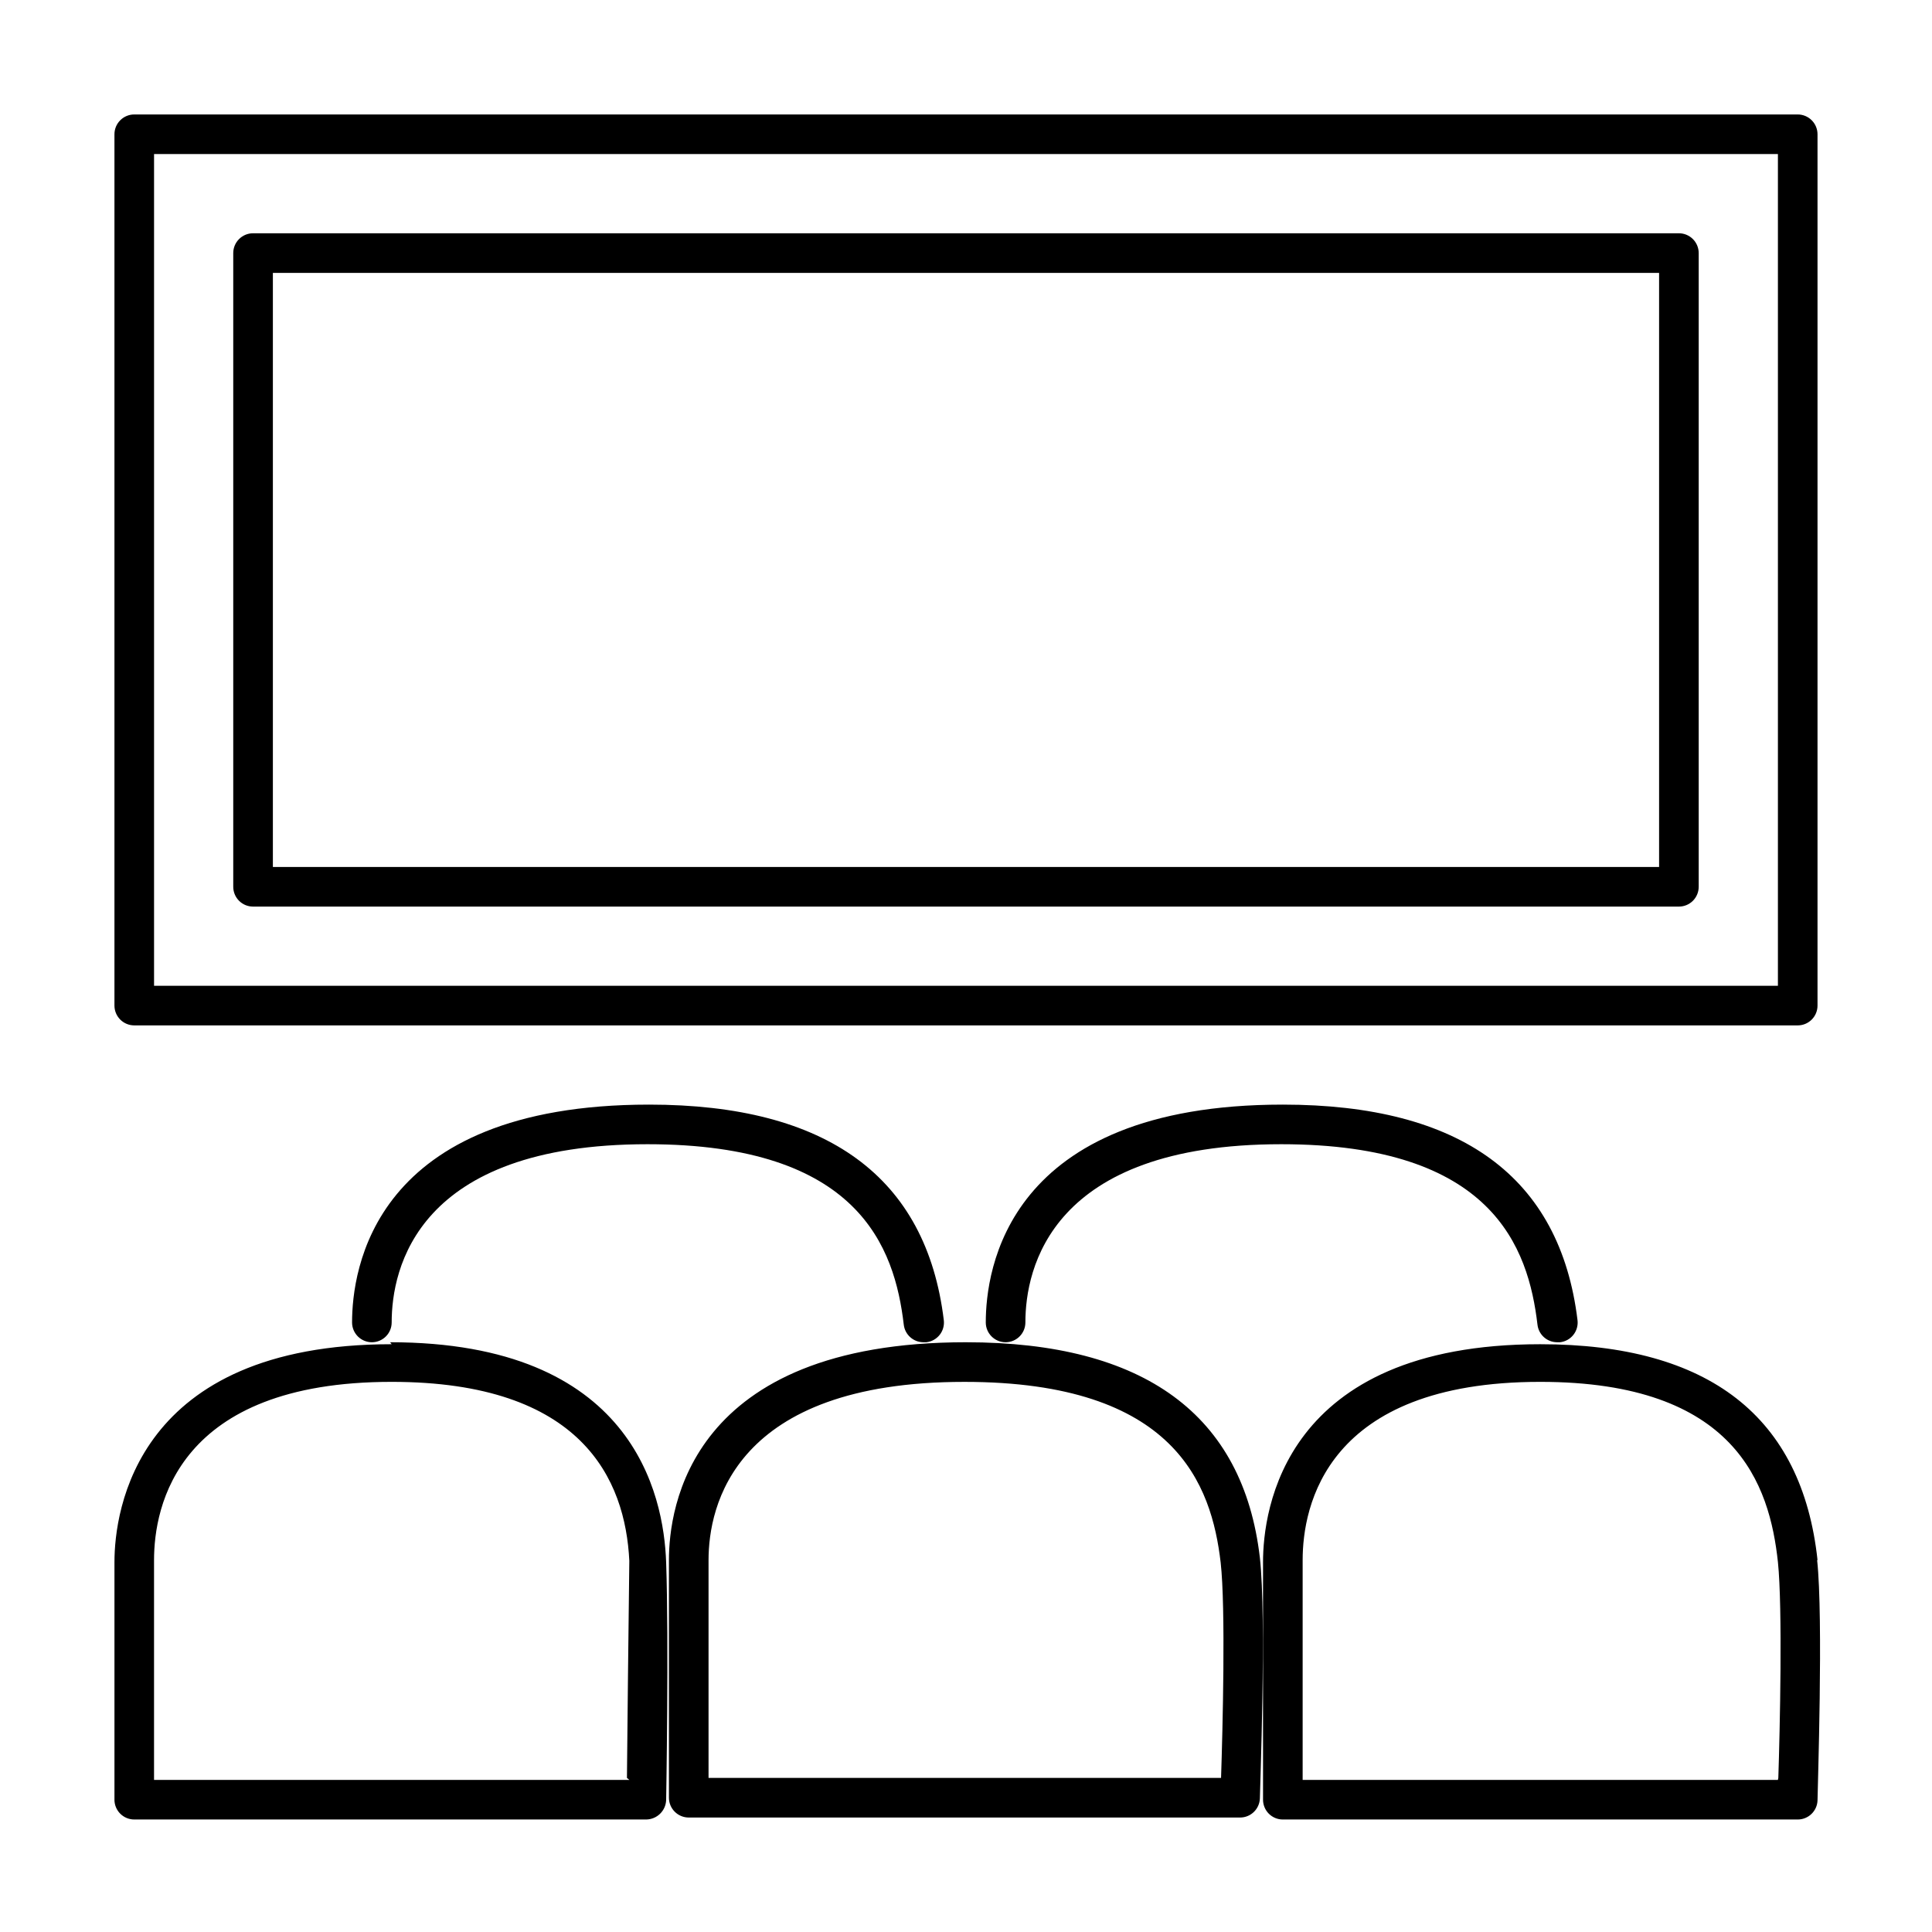
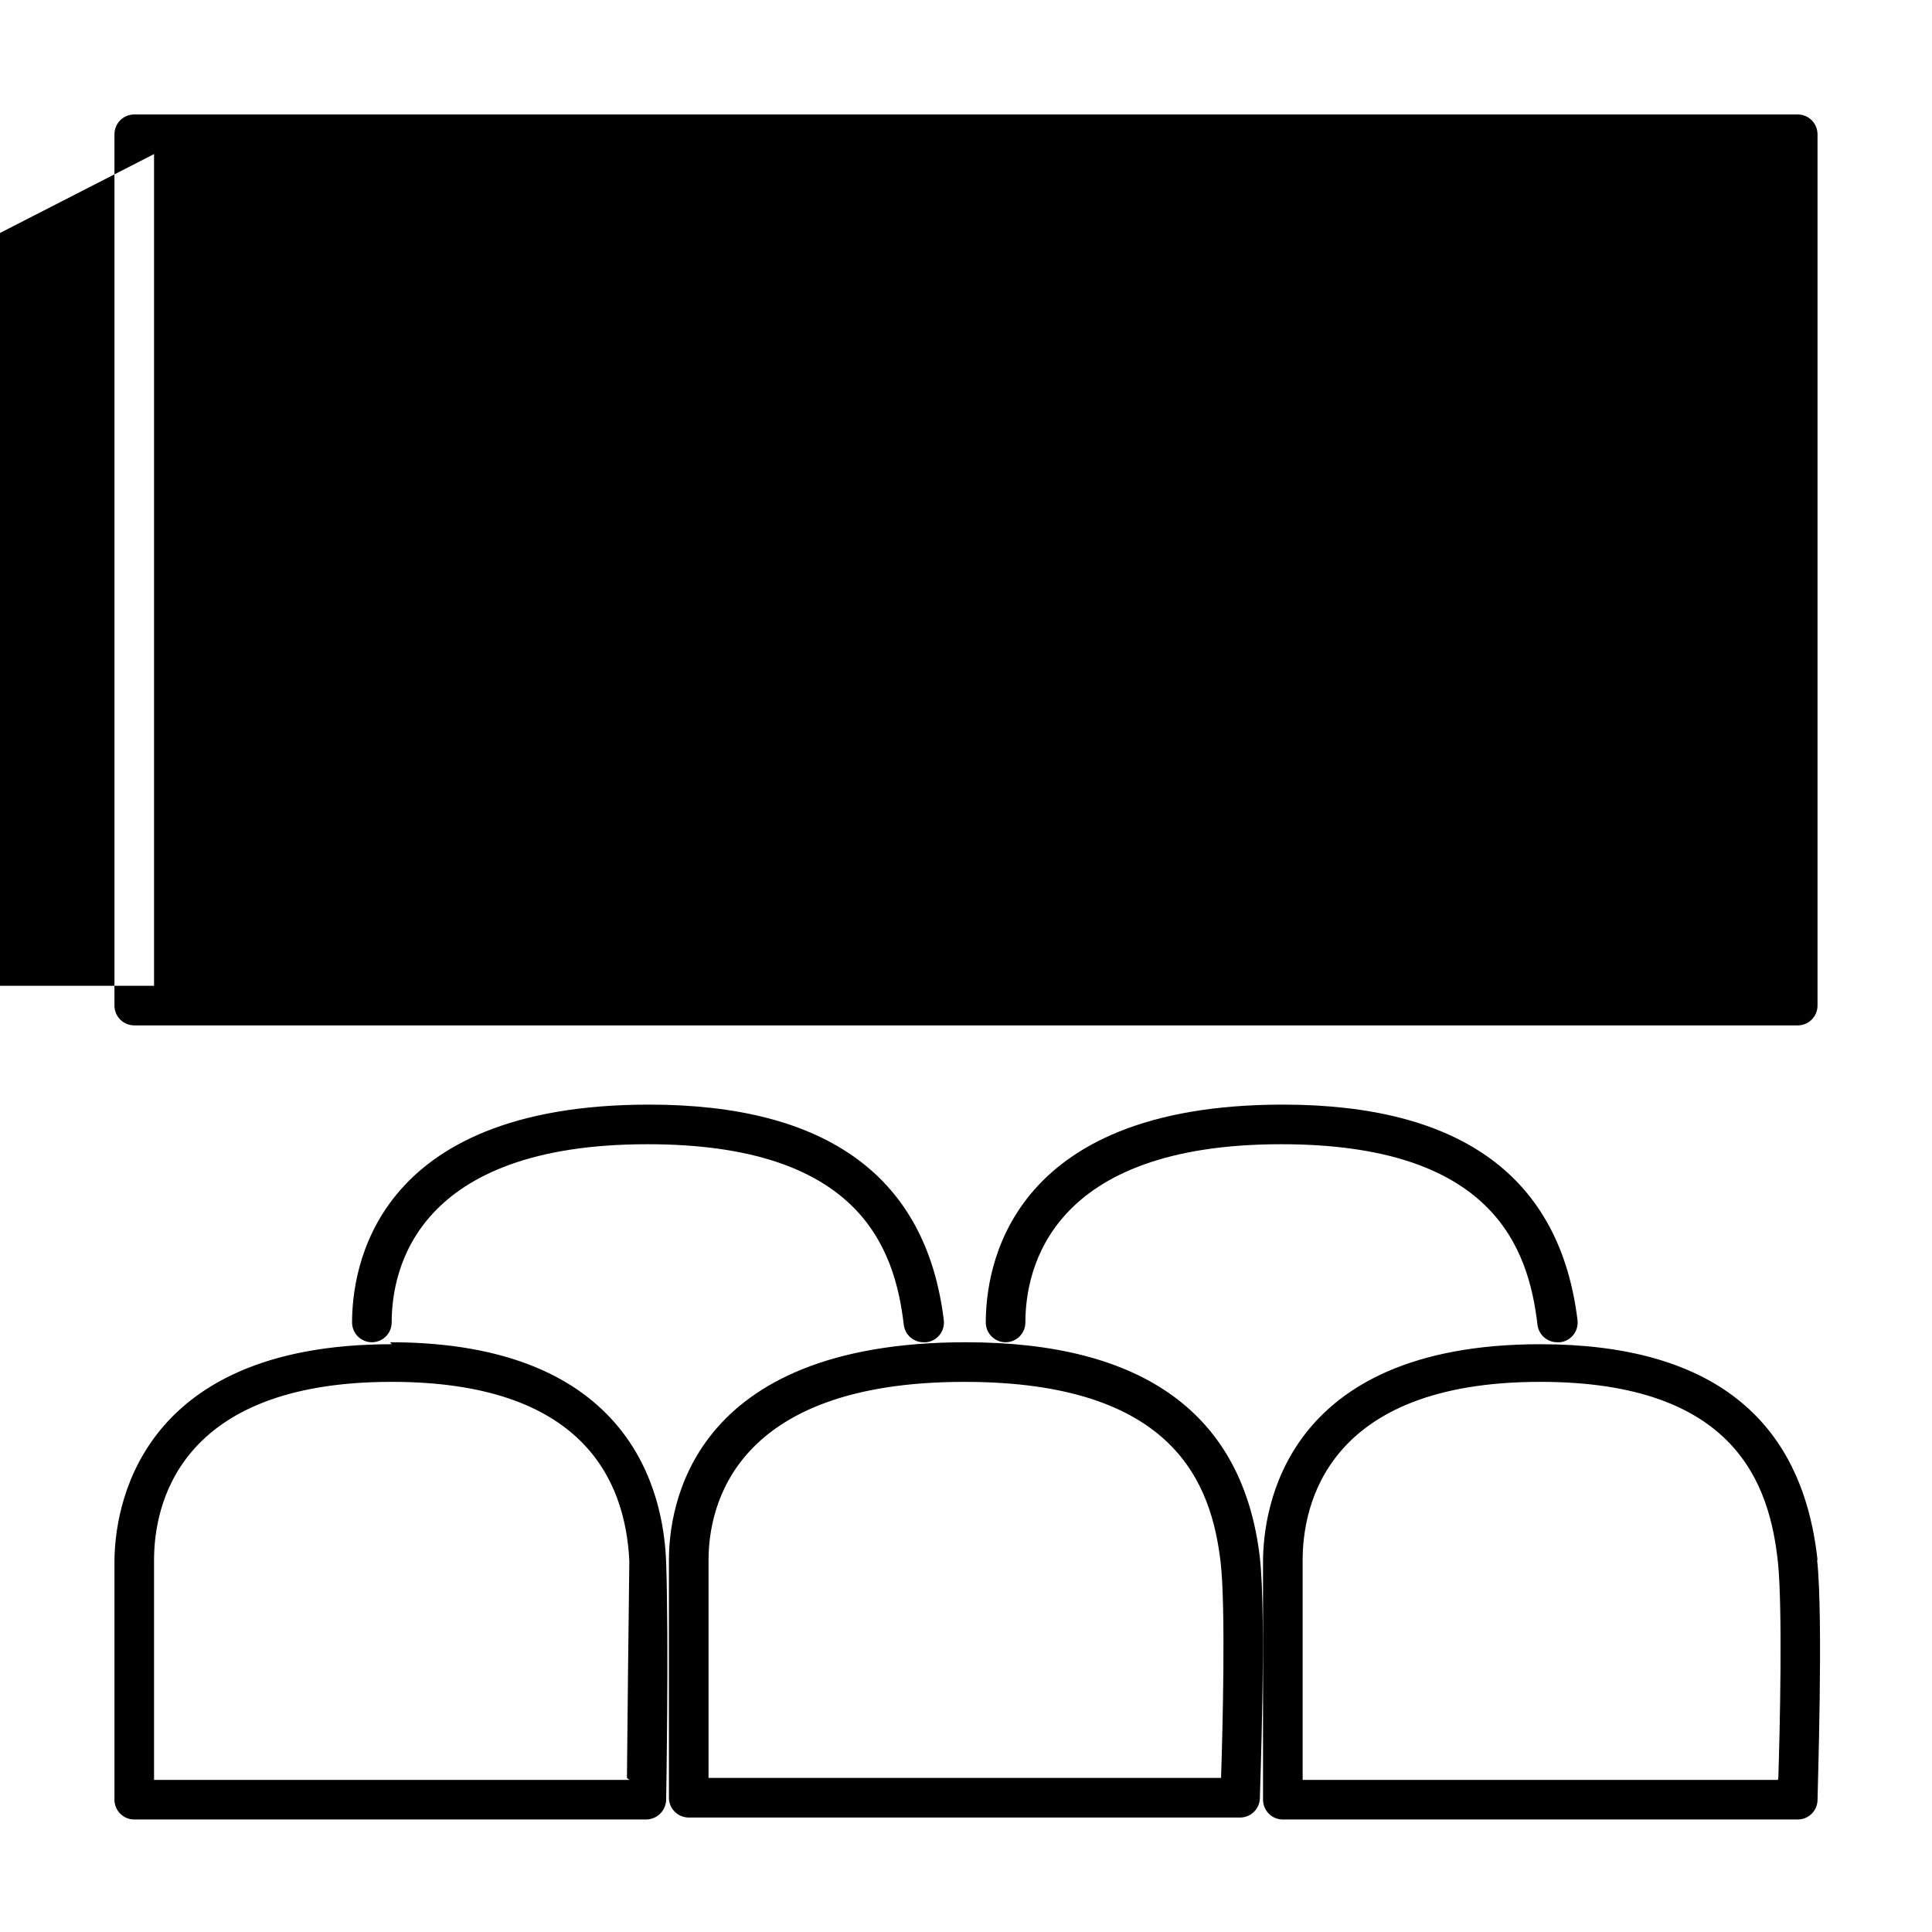
<svg xmlns="http://www.w3.org/2000/svg" fill="#000000" width="800px" height="800px" version="1.1" viewBox="144 144 512 512">
-   <path d="m179.58 415.74h440.83c1.395 0 2.727-0.551 3.711-1.535s1.539-2.32 1.539-3.711v-230.91c0-1.391-0.555-2.727-1.539-3.711s-2.316-1.539-3.711-1.539h-440.83c-2.898 0-5.25 2.352-5.25 5.25v230.91c0 1.391 0.555 2.727 1.539 3.711s2.32 1.535 3.711 1.535zm5.246-230.91h430.34v220.42h-430.34zm215.17 314.88c-73.473 0-78.723 44.188-78.723 57.727v62.977c0 1.395 0.555 2.727 1.539 3.711s2.316 1.539 3.711 1.539h146.11c2.816 0 5.133-2.223 5.246-5.039 0-1.996 1.785-47.863 0-63.816-4.406-37.891-30.648-57.098-77.879-57.098zm68.016 115.46h-136.24v-57.73c0-14.168 6.613-47.23 67.805-47.23 55.945 0 65.496 27.289 67.91 47.863 1.363 12.07 0.523 44.5 0.105 57.098zm-230.71-120.71c0 2.898 2.352 5.25 5.25 5.25 2.898 0 5.246-2.352 5.246-5.25 0-14.168 6.613-47.23 67.805-47.23 55.945 0 65.496 27.289 67.91 47.863 0.316 2.609 2.516 4.582 5.144 4.617h0.84c1.395-0.156 2.668-0.867 3.539-1.973 0.867-1.105 1.254-2.512 1.078-3.906-4.617-37.891-30.859-57.098-78.09-57.098-73.473 0-78.723 44.188-78.723 57.727zm167.94 0c0 2.898 2.352 5.25 5.25 5.25 2.898 0 5.246-2.352 5.246-5.25 0-14.168 6.613-47.23 67.805-47.23 55.945 0 65.496 27.289 67.91 47.863 0.316 2.609 2.512 4.582 5.141 4.617h0.84c1.398-0.156 2.672-0.867 3.539-1.973 0.871-1.105 1.258-2.512 1.082-3.906-4.621-37.891-30.859-57.098-78.094-57.098-73.469 0-78.719 44.188-78.719 57.727zm220.42 62.977c-4.094-37.996-28.758-57.203-73.473-57.203-68.223 0-73.473 44.188-73.473 57.727v62.98c0 1.391 0.555 2.727 1.535 3.711 0.984 0.984 2.32 1.535 3.711 1.535h136.45c2.82 0.004 5.137-2.223 5.25-5.039 0-2.519 1.574-48.387-0.105-63.711zm-10.496 58.254h-125.95v-58.254c0-14.168 6.086-47.23 62.977-47.23 51.852 0 60.773 27.289 62.977 47.758 1.258 12.176 0.523 44.605 0.105 57.203zm-367.36-115.46c-67.805 0-73.473 44.188-73.473 57.727v62.977l-0.004 0.004c0 1.391 0.555 2.727 1.539 3.711s2.32 1.535 3.711 1.535h135.71c2.836-0.055 5.137-2.309 5.246-5.141 0 0 0.734-41.984 0-62.977-0.629-18.16-8.922-58.359-73.156-58.359zm62.977 115.46h-125.96v-58.254c0-14.168 6.086-47.23 62.977-47.23 50.383 0 61.926 25.82 62.977 47.441-0.207 16.27-0.523 45.66-0.629 57.52zm278.14-409.87h-377.86c-2.898 0-5.25 2.352-5.25 5.25v167.94c0 1.391 0.555 2.727 1.539 3.711s2.32 1.535 3.711 1.535h377.86c1.395 0 2.727-0.551 3.711-1.535s1.539-2.32 1.539-3.711v-167.94c0-1.391-0.555-2.727-1.539-3.711s-2.316-1.539-3.711-1.539zm-5.246 167.94h-367.36v-157.44h367.36z" />
+   <path d="m179.58 415.74h440.83c1.395 0 2.727-0.551 3.711-1.535s1.539-2.32 1.539-3.711v-230.91c0-1.391-0.555-2.727-1.539-3.711s-2.316-1.539-3.711-1.539h-440.83c-2.898 0-5.25 2.352-5.25 5.25v230.91c0 1.391 0.555 2.727 1.539 3.711s2.32 1.535 3.711 1.535zm5.246-230.91v220.42h-430.34zm215.17 314.88c-73.473 0-78.723 44.188-78.723 57.727v62.977c0 1.395 0.555 2.727 1.539 3.711s2.316 1.539 3.711 1.539h146.11c2.816 0 5.133-2.223 5.246-5.039 0-1.996 1.785-47.863 0-63.816-4.406-37.891-30.648-57.098-77.879-57.098zm68.016 115.46h-136.24v-57.73c0-14.168 6.613-47.23 67.805-47.23 55.945 0 65.496 27.289 67.91 47.863 1.363 12.07 0.523 44.5 0.105 57.098zm-230.71-120.71c0 2.898 2.352 5.25 5.25 5.25 2.898 0 5.246-2.352 5.246-5.25 0-14.168 6.613-47.23 67.805-47.23 55.945 0 65.496 27.289 67.91 47.863 0.316 2.609 2.516 4.582 5.144 4.617h0.84c1.395-0.156 2.668-0.867 3.539-1.973 0.867-1.105 1.254-2.512 1.078-3.906-4.617-37.891-30.859-57.098-78.09-57.098-73.473 0-78.723 44.188-78.723 57.727zm167.94 0c0 2.898 2.352 5.25 5.25 5.25 2.898 0 5.246-2.352 5.246-5.25 0-14.168 6.613-47.23 67.805-47.23 55.945 0 65.496 27.289 67.91 47.863 0.316 2.609 2.512 4.582 5.141 4.617h0.84c1.398-0.156 2.672-0.867 3.539-1.973 0.871-1.105 1.258-2.512 1.082-3.906-4.621-37.891-30.859-57.098-78.094-57.098-73.469 0-78.719 44.188-78.719 57.727zm220.42 62.977c-4.094-37.996-28.758-57.203-73.473-57.203-68.223 0-73.473 44.188-73.473 57.727v62.98c0 1.391 0.555 2.727 1.535 3.711 0.984 0.984 2.32 1.535 3.711 1.535h136.45c2.82 0.004 5.137-2.223 5.25-5.039 0-2.519 1.574-48.387-0.105-63.711zm-10.496 58.254h-125.95v-58.254c0-14.168 6.086-47.23 62.977-47.23 51.852 0 60.773 27.289 62.977 47.758 1.258 12.176 0.523 44.605 0.105 57.203zm-367.36-115.46c-67.805 0-73.473 44.188-73.473 57.727v62.977l-0.004 0.004c0 1.391 0.555 2.727 1.539 3.711s2.32 1.535 3.711 1.535h135.71c2.836-0.055 5.137-2.309 5.246-5.141 0 0 0.734-41.984 0-62.977-0.629-18.16-8.922-58.359-73.156-58.359zm62.977 115.46h-125.96v-58.254c0-14.168 6.086-47.23 62.977-47.23 50.383 0 61.926 25.82 62.977 47.441-0.207 16.27-0.523 45.66-0.629 57.52zm278.14-409.87h-377.86c-2.898 0-5.25 2.352-5.25 5.25v167.94c0 1.391 0.555 2.727 1.539 3.711s2.32 1.535 3.711 1.535h377.86c1.395 0 2.727-0.551 3.711-1.535s1.539-2.32 1.539-3.711v-167.94c0-1.391-0.555-2.727-1.539-3.711s-2.316-1.539-3.711-1.539zm-5.246 167.94h-367.36v-157.44h367.36z" />
</svg>